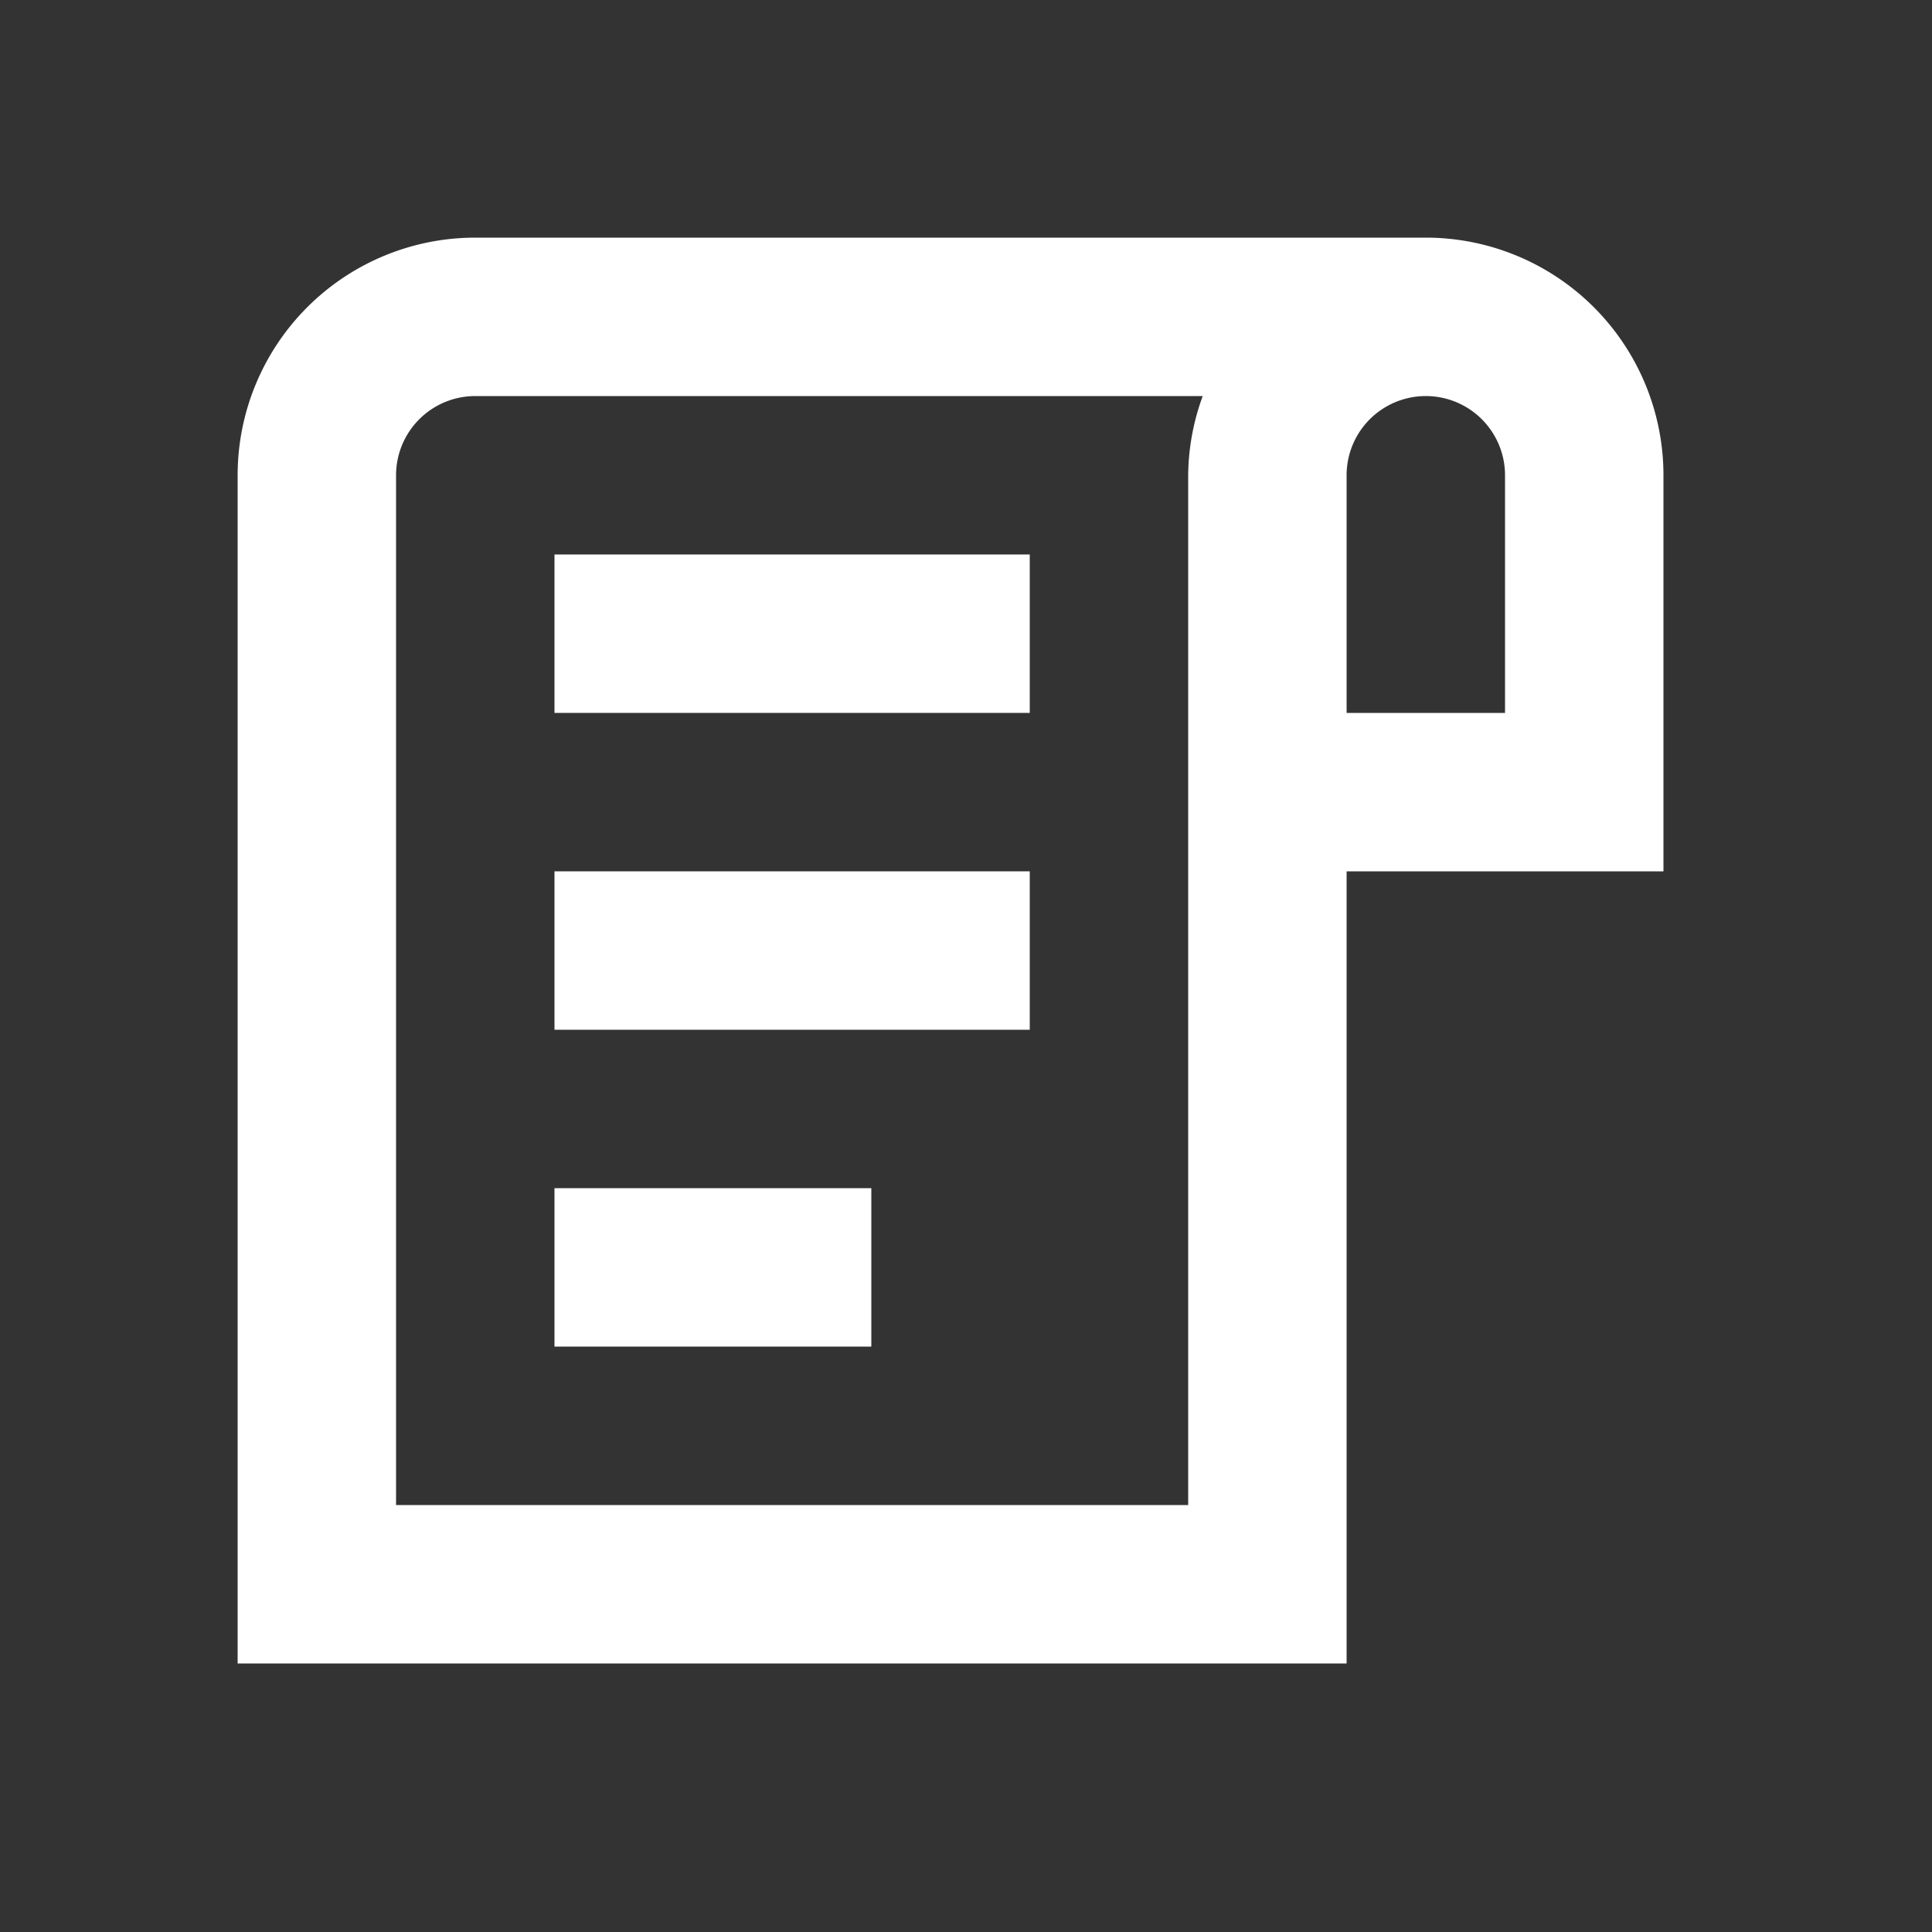
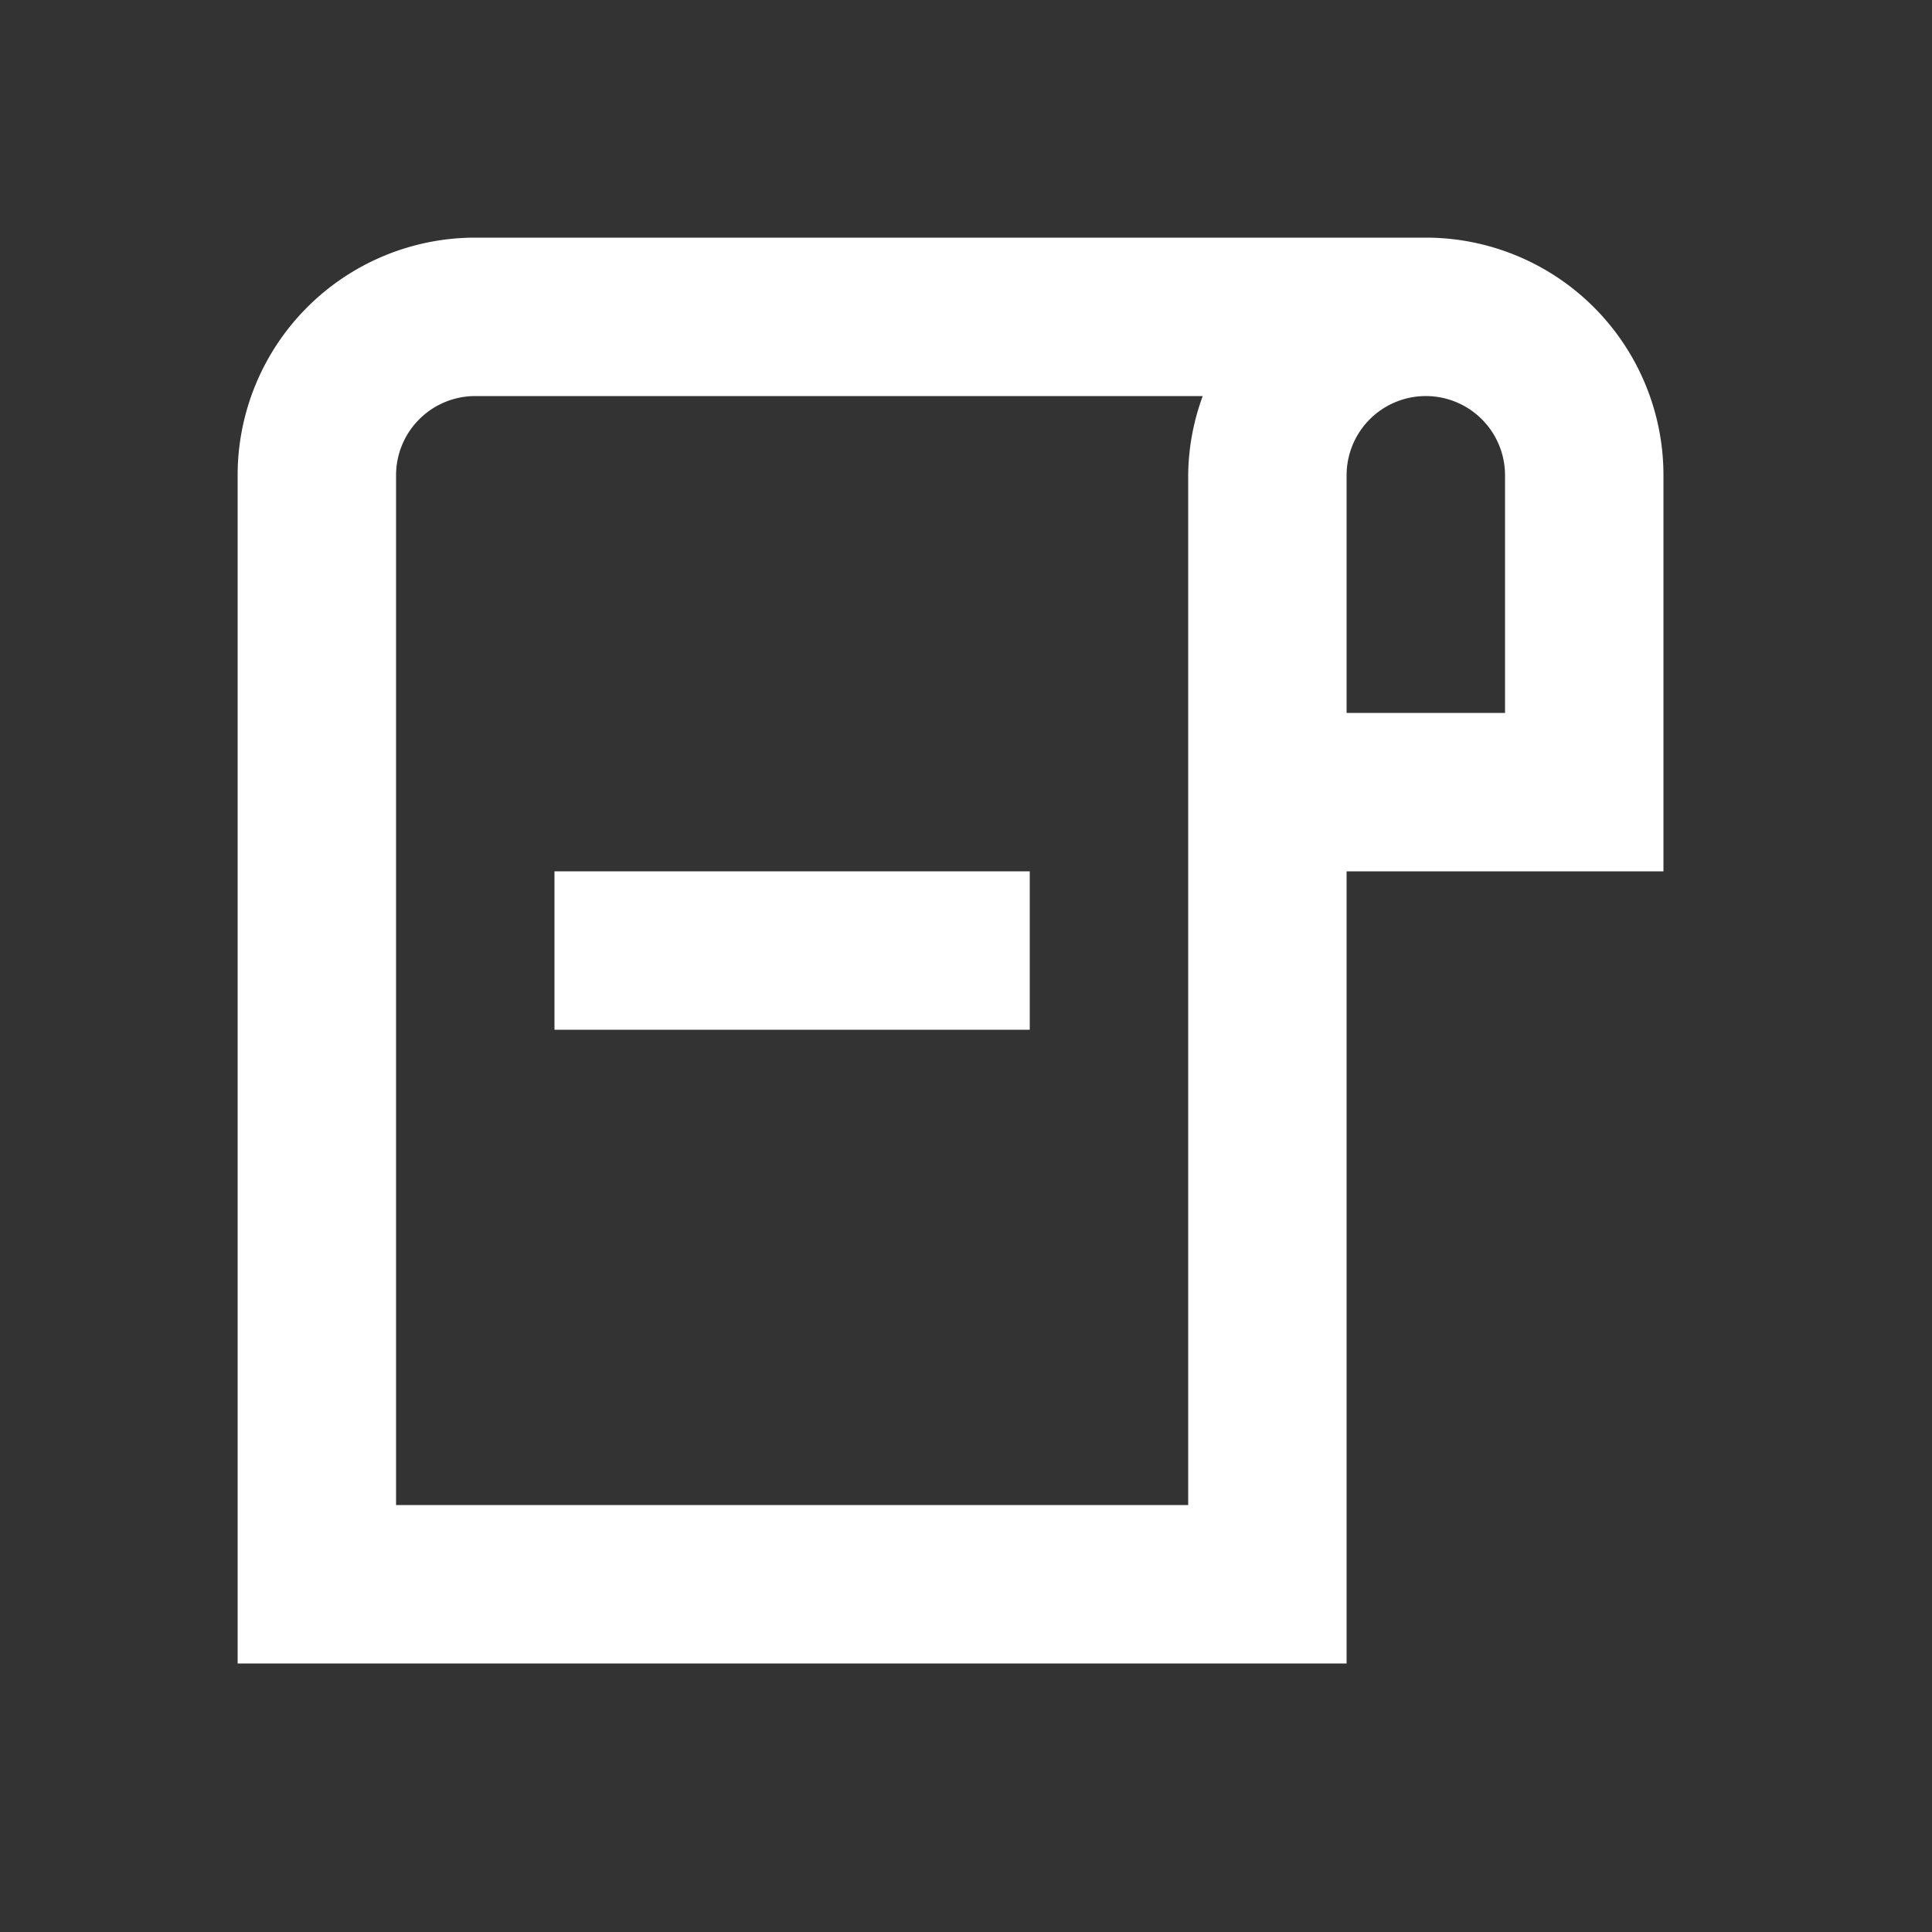
<svg xmlns="http://www.w3.org/2000/svg" id="History" width="19" height="19" viewBox="0 0 19 19">
  <rect x="0" y="0" width="19" height="19" fill="#333333" stroke="none" />
-   <rect id="History-2" data-name="History" width="19" height="19" fill="none" />
  <g id="Group" transform="translate(2.337 2.337)">
    <path id="Vector" d="M14.022,6.232H10.906v7.79H0V2.337A2.337,2.337,0,0,1,2.337,0h9.348a2.337,2.337,0,0,1,2.337,2.337ZM9.348,2.337a2.311,2.311,0,0,1,.143-.779H2.337a.779.779,0,0,0-.779.779V12.464h7.79Zm3.116,0a.779.779,0,1,0-1.558,0V4.674h1.558Z" transform="translate(0 0)" fill="#fff" />
-     <path id="Vector-2" data-name="Vector" d="M0,0H4.674V1.558H0Z" transform="translate(3.116 3.116)" fill="#fff" />
    <path id="Vector-3" data-name="Vector" d="M0,0H4.674V1.558H0Z" transform="translate(3.116 6.232)" fill="#fff" />
-     <path id="Vector-4" data-name="Vector" d="M0,0H3.116V1.558H0Z" transform="translate(3.116 9.348)" fill="#fff" />
  </g>
</svg>